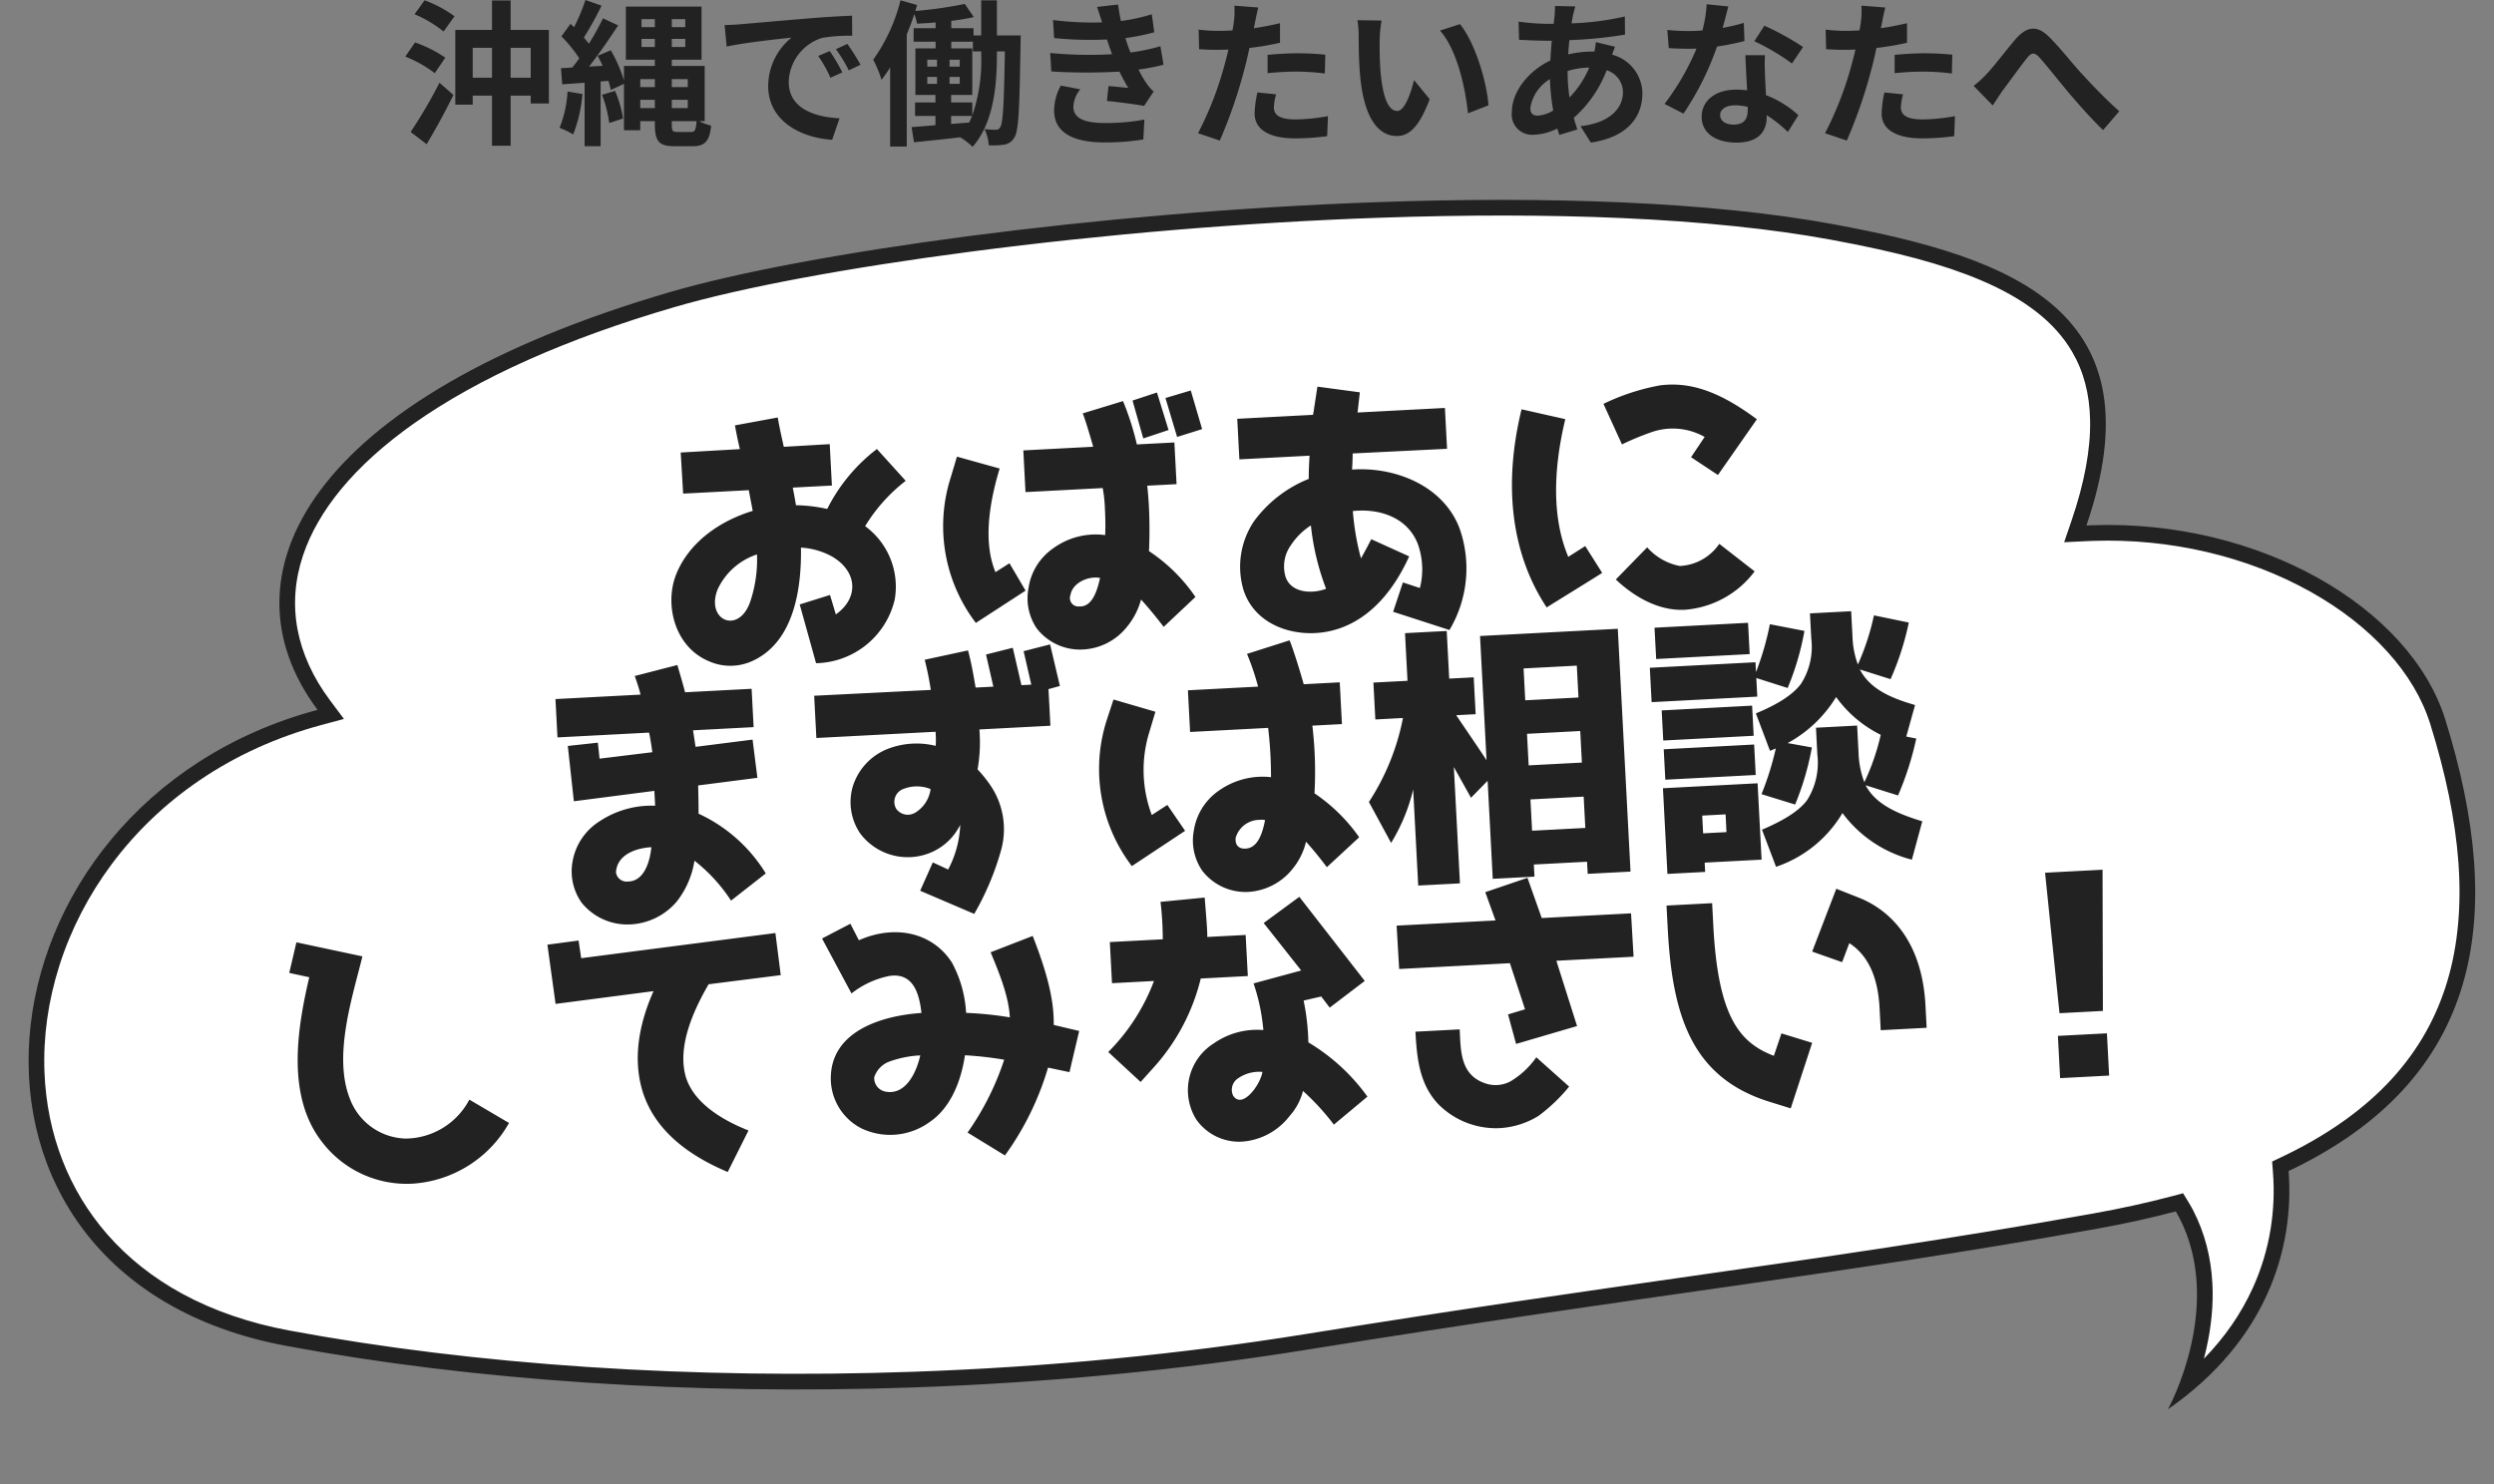
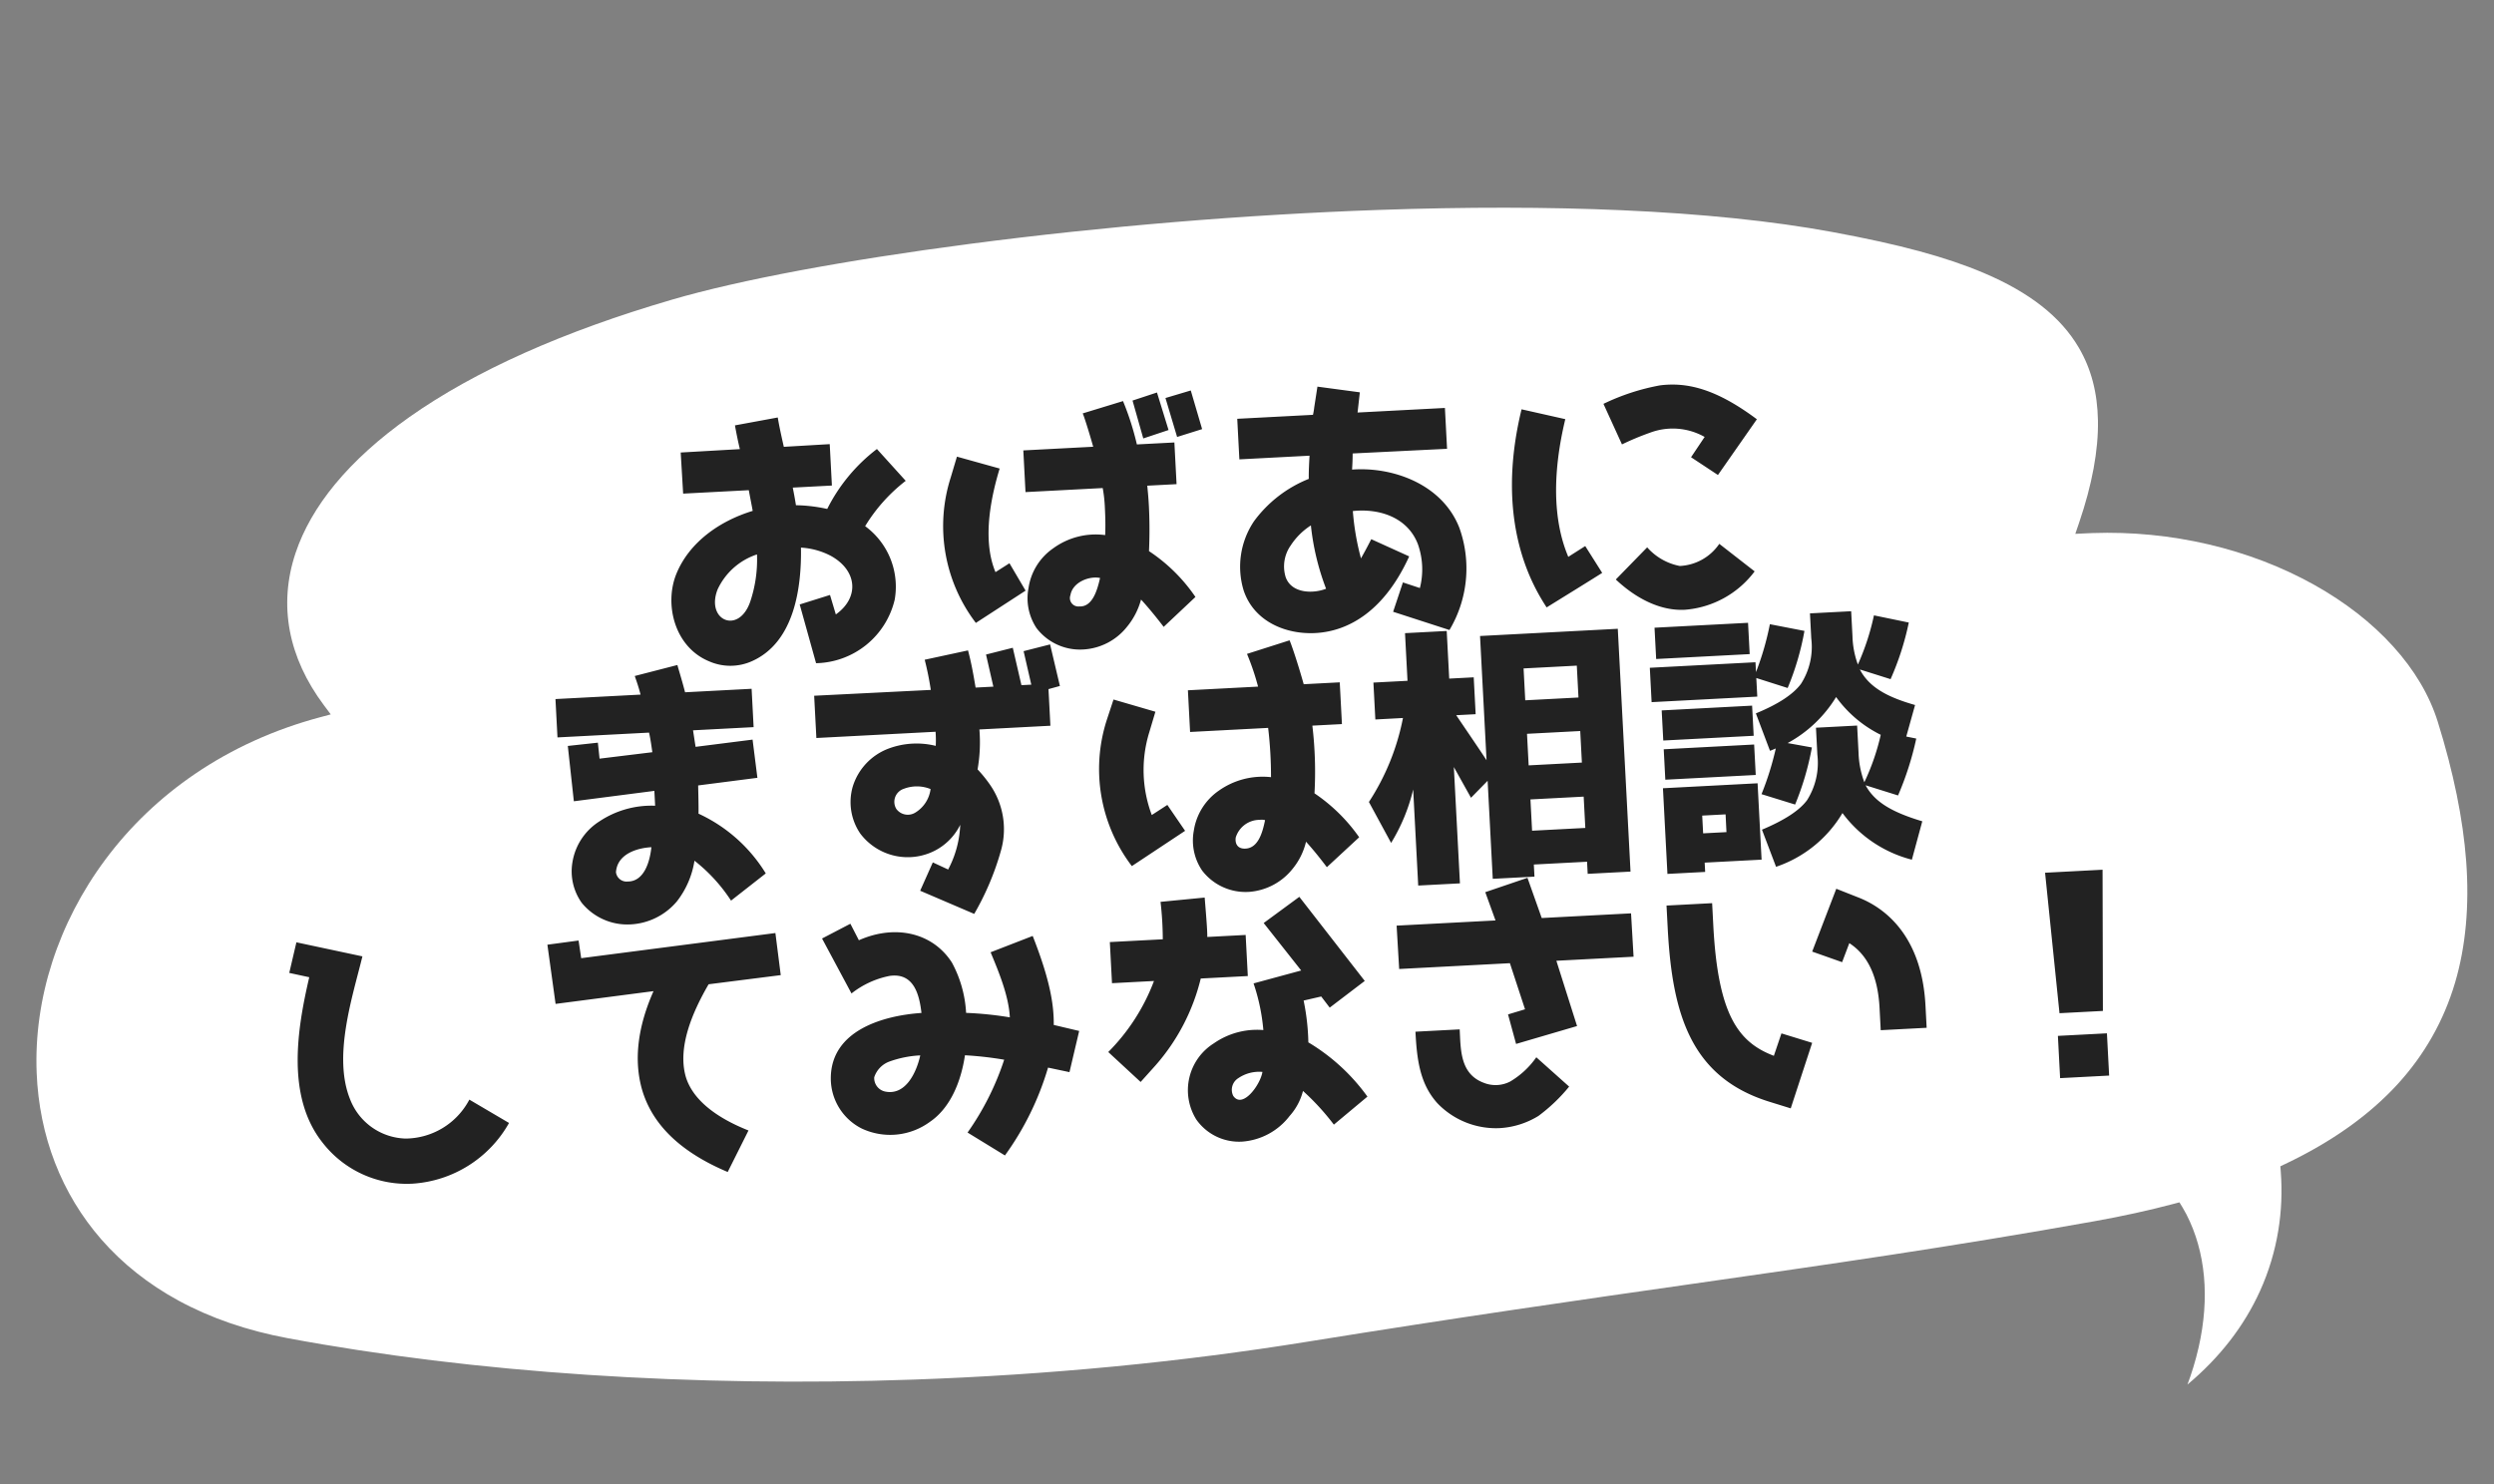
<svg xmlns="http://www.w3.org/2000/svg" width="318.205" height="189.42" viewBox="0 0 318.205 189.42">
  <rect x="0" y="0" width="318.205" height="189.42" fill="#808080" stroke="none" />
  <g id="グループ_1964" data-name="グループ 1964" transform="translate(-334.928 -143.08)">
-     <path id="パス_5114" data-name="パス 5114" d="M-106.64,1.48c1.16-1.92,2.4-4.2,3.42-6.28L-105-6.36a61.927,61.927,0,0,1-3.68,6.28Zm2.38-11.04a16.186,16.186,0,0,0-3.86-1.94l-1.24,1.8a15.741,15.741,0,0,1,3.76,2.12Zm-3.92-5.54a15.33,15.33,0,0,1,3.7,2.2l1.4-1.94a15.255,15.255,0,0,0-3.82-2.04ZM-95.92-7v-3.82h2.56V-7Zm-4.84,0v-3.82h2.46V-7Zm4.84-6.1v-3.76H-98.3v3.76h-4.68v9.54h2.22V-4.72h2.46v6.4h2.38v-6.4h2.56v1h2.32V-13.1Zm7.26,7.86A14.576,14.576,0,0,1-89.68-.6a9.99,9.99,0,0,1,1.74.84,18.358,18.358,0,0,0,1.18-5.16Zm4.4.42a15.9,15.9,0,0,1,.92,3.6l1.76-.58A14.616,14.616,0,0,0-82.6-5.32Zm9.58,4.74c-.6,0-.68-.14-.68-1.02v-.36h3.16c-.08,1.1-.2,1.38-.68,1.38Zm-4.7-3.04V-4.18h1.86v1.06Zm1.86-3.7V-5.8h-1.86V-6.82Zm4.2,2.64v1.06h-2.04V-4.18Zm0-2.64V-5.8h-2.04V-6.82Zm-5.9-4.1v-1.04h1.7v1.04Zm0-3.56h1.7v1.02h-1.7Zm5.58,1.02h-1.72v-1.02h1.72Zm0,2.54h-1.72v-1.04h1.72Zm2.48,9.46V-8.5h-4.2v-.8h3.8v-6.78h-9.66V-9.3h3.7v.8h-3.94v1.84a18.557,18.557,0,0,0-1.68-3.84l-1.68.7c.22.4.44.84.64,1.28l-1.74.1c1.26-1.6,2.62-3.58,3.72-5.26l-1.94-.9a32.242,32.242,0,0,1-1.8,3.24,10.059,10.059,0,0,0-.64-.78,45.025,45.025,0,0,0,2.26-4.08l-2.06-.72a24.542,24.542,0,0,1-1.44,3.46c-.16-.14-.32-.28-.46-.42l-1.16,1.6a18.405,18.405,0,0,1,2.28,2.8c-.3.42-.6.82-.9,1.18l-1.44.08.16,2.06,2.86-.2v8.1h2.04V-6.52l1-.08c.12.42.24.82.3,1.16l1.68-.78V-.3h2.08V-1.46h1.86v.34c0,2.22.5,2.86,2.48,2.86h2.34c1.6,0,2.16-.68,2.36-2.62a7.585,7.585,0,0,1-1.54-.58Zm2.54-12.26.26,2.74c2.32-.5,6.4-.94,8.28-1.14a8,8,0,0,0-2.98,6.18C-63.06-1.6-59.1.64-54.9.92l.94-2.74c-3.4-.18-6.48-1.36-6.48-4.66a6.078,6.078,0,0,1,4.24-5.6,20.777,20.777,0,0,1,3.86-.28l-.02-2.56c-1.42.06-3.6.18-5.66.36-3.66.3-6.96.6-8.64.74C-67.04-13.78-67.82-13.74-68.62-13.72ZM-55.2-10.4l-1.48.62A15.431,15.431,0,0,1-55.12-7l1.52-.68A24.824,24.824,0,0,0-55.2-10.4Zm2.24-.92-1.46.68a17.6,17.6,0,0,1,1.64,2.7l1.5-.72A29.916,29.916,0,0,0-52.96-11.32Zm17.08,1.36a21.616,21.616,0,0,1-1.14,7.78V-3.84h-2.7V-4.8h2.7v-5.94H-39.7v-.86h2.76v1.24h1.06Zm-3.84,7.84h2.68c-.12.28-.24.56-.38.84l-2.3.18ZM-42.76-7.1h1.24v.88h-1.24Zm0-2.2h1.24v.88h-1.24Zm2.84.88V-9.3h1.3v.88Zm0,2.2V-7.1h1.3v.88Zm6.04-6.18v-4.48h-2v4.48h-.98v-.92H-39.7v-.94a26.99,26.99,0,0,0,2.88-.48l-1.16-1.68a51.713,51.713,0,0,1-6.3.9c.08-.26.14-.52.22-.76l-2.12-.6A22.322,22.322,0,0,1-49.66-9.3,15.117,15.117,0,0,1-48.6-6.74a16.8,16.8,0,0,0,1.1-1.58V1.78h2.12V-12.54c.36-.84.68-1.72.96-2.58a7.347,7.347,0,0,1,.36,1.22c.76-.04,1.56-.08,2.36-.16v.74h-2.8v1.72h2.8v.86h-2.58V-4.8h2.56v.96h-2.6v1.72h2.6V-.94c-1.14.1-2.18.18-3.04.24l.3,1.94c1.68-.18,3.78-.38,5.9-.64a9.16,9.16,0,0,1,1.58,1.22c2.74-3.14,3.1-8,3.1-11.78v-.4h1.02c-.12,6.76-.24,9.12-.58,9.64a.587.587,0,0,1-.58.36c-.32,0-.84-.02-1.44-.08a5.529,5.529,0,0,1,.54,2.06,9.685,9.685,0,0,0,1.96-.08,1.783,1.783,0,0,0,1.3-.9c.58-.84.66-3.74.8-12.06,0-.28.02-.98.02-.98Zm6.8,2.24.14,2.36a74.378,74.378,0,0,0,8.7.02c.32.68.7,1.38,1.12,2.08-.6-.06-1.68-.16-2.52-.24l-.2,1.9c1.46.16,3.62.42,4.74.64l1.22-1.84a6.1,6.1,0,0,1-.9-1.02,18.2,18.2,0,0,1-1.04-1.78,26.8,26.8,0,0,0,3.2-.62l-.4-2.36a25.82,25.82,0,0,1-3.82.8c-.12-.32-.24-.62-.34-.9-.1-.3-.2-.62-.3-.94a29.156,29.156,0,0,0,3.68-.74l-.32-2.3a22.987,22.987,0,0,1-3.94.86q-.21-1.02-.36-2.1l-2.68.3c.24.7.44,1.34.64,1.98a41.6,41.6,0,0,1-6.26-.3l.14,2.3a46.761,46.761,0,0,0,6.74.18c.12.34.24.72.4,1.18.08.22.16.46.26.7A51.251,51.251,0,0,1-27.08-10.16Zm3.84,4.64L-25.72-6a6.642,6.642,0,0,0-.86,3.22c.04,2.86,2.52,4.04,6.52,4.04A30.719,30.719,0,0,0-15.2.88l.14-2.54a26.323,26.323,0,0,1-5.02.44c-2.64,0-4.04-.6-4.04-2.08A3.754,3.754,0,0,1-23.24-5.52Zm24.98.64L-.64-5.12A13.986,13.986,0,0,0-1-2.44C-1-.42.82.74,4.18.74A32.1,32.1,0,0,0,8.26.46l.1-2.56a23.472,23.472,0,0,1-4.16.42c-2.14,0-2.74-.66-2.74-1.54A6.852,6.852,0,0,1,1.74-4.88ZM-.52-15.96l-3.06-.24a10.253,10.253,0,0,1-.06,2.02q-.06.48-.18,1.14-.93.06-1.8.06a19.792,19.792,0,0,1-2.52-.16l.06,2.5c.7.04,1.46.08,2.42.08.42,0,.86-.02,1.32-.04-.12.58-.28,1.14-.42,1.68a43.3,43.3,0,0,1-3.46,9l2.78.94A62.149,62.149,0,0,0-2.26-8.24c.22-.82.42-1.7.6-2.56a36.819,36.819,0,0,0,3.9-.66v-2.5c-1.1.26-2.22.48-3.34.64.06-.28.12-.54.16-.76C-.86-14.52-.68-15.42-.52-15.96ZM.66-9.92v2.34a34.363,34.363,0,0,1,3.86-.2,29.32,29.32,0,0,1,3.44.24l.06-2.4a35.171,35.171,0,0,0-3.52-.18C3.22-10.12,1.78-10.02.66-9.92ZM15.2-14.3l-3.08-.04a12.157,12.157,0,0,1,.16,2.04c0,1.22.02,3.56.22,5.4C13.06-1.54,14.96.44,17.16.44c1.6,0,2.86-1.22,4.18-4.7l-2-2.44c-.38,1.6-1.18,3.94-2.12,3.94-1.26,0-1.86-1.98-2.14-4.86-.12-1.44-.14-2.94-.12-4.24A16.181,16.181,0,0,1,15.2-14.3Zm10,.46-2.54.82c2.18,2.48,3.24,7.34,3.56,10.56l2.62-1.02C28.62-6.54,27.1-11.54,25.2-13.84ZM39.92-16.1l-2.6-.06c.02.34-.02.82-.04,1.2q-.06.51-.12,1.08h-.8a28.261,28.261,0,0,1-3.68-.28l.06,2.32c.94.04,2.5.12,3.54.12h.64q-.12,1.23-.18,2.52c-2.8,1.32-4.92,4-4.92,6.58a2.587,2.587,0,0,0,2.7,2.9,7.138,7.138,0,0,0,3.1-.8c.08.28.18.56.26.82l2.3-.7c-.16-.48-.32-.98-.46-1.48a15.358,15.358,0,0,0,4.2-6.08A2.974,2.974,0,0,1,46-5.16c0,1.96-1.56,3.92-5.42,4.34l1.32,2.1c4.92-.74,6.58-3.48,6.58-6.32a5.173,5.173,0,0,0-3.86-4.9c.12-.38.28-.8.36-1.02l-2.44-.58a10.988,10.988,0,0,1-.18,1.2H42a13.643,13.643,0,0,0-2.98.36c.02-.6.08-1.22.14-1.82a55.044,55.044,0,0,0,7.1-.7l-.02-2.32a35.1,35.1,0,0,1-6.8.88c.06-.4.14-.76.2-1.1C39.72-15.34,39.8-15.7,39.92-16.1ZM34.18-3.14a5.217,5.217,0,0,1,2.5-3.68,27.87,27.87,0,0,0,.42,4,4.264,4.264,0,0,1-2,.66C34.46-2.16,34.18-2.5,34.18-3.14ZM38.94-7.8v-.06A9.97,9.97,0,0,1,41.7-8.3a12.316,12.316,0,0,1-2.52,3.82A21.038,21.038,0,0,1,38.94-7.8Zm20.5-8.3-2.76-.28a16.819,16.819,0,0,1-.54,3.34c-.62.06-1.22.08-1.82.08a25.266,25.266,0,0,1-2.66-.14l.18,2.32c.86.06,1.68.08,2.5.08.34,0,.68,0,1.04-.02A31.511,31.511,0,0,1,51.3-3.66l2.42,1.24A36.852,36.852,0,0,0,58-10.98a34.7,34.7,0,0,0,3.5-.7L61.42-14a24.519,24.519,0,0,1-2.7.64C59.02-14.44,59.28-15.46,59.44-16.1ZM58.4-2.26c0-.7.74-1.22,1.9-1.22a7.185,7.185,0,0,1,1.62.2v.4c0,1.1-.42,1.86-1.8,1.86C59.02-1.02,58.4-1.52,58.4-2.26Zm5.72-7.62h-2.5c.04,1.22.14,3,.22,4.48-.46-.04-.9-.08-1.38-.08-2.78,0-4.42,1.5-4.42,3.46,0,2.2,1.96,3.3,4.44,3.3,2.84,0,3.86-1.44,3.86-3.3v-.2a16.955,16.955,0,0,1,2.7,2.14l1.34-2.14a13.079,13.079,0,0,0-4.14-2.56c-.04-1-.1-1.96-.12-2.54C64.1-8.2,64.06-9.04,64.12-9.88Zm3.44,1.06,1.42-2.1a34.451,34.451,0,0,0-4.94-2.72l-1.28,1.98A28.866,28.866,0,0,1,67.56-8.82ZM81.74-4.88l-2.38-.24A13.986,13.986,0,0,0,79-2.44C79-.42,80.82.74,84.18.74A32.1,32.1,0,0,0,88.26.46l.1-2.56a23.472,23.472,0,0,1-4.16.42c-2.14,0-2.74-.66-2.74-1.54A6.852,6.852,0,0,1,81.74-4.88ZM79.48-15.96l-3.06-.24a10.252,10.252,0,0,1-.06,2.02q-.06.48-.18,1.14-.93.06-1.8.06a19.792,19.792,0,0,1-2.52-.16l.06,2.5c.7.04,1.46.08,2.42.08.42,0,.86-.02,1.32-.04-.12.58-.28,1.14-.42,1.68a43.3,43.3,0,0,1-3.46,9l2.78.94a62.148,62.148,0,0,0,3.18-9.26c.22-.82.42-1.7.6-2.56a36.818,36.818,0,0,0,3.9-.66v-2.5c-1.1.26-2.22.48-3.34.64.06-.28.12-.54.16-.76C79.14-14.52,79.32-15.42,79.48-15.96Zm1.18,6.04v2.34a34.363,34.363,0,0,1,3.86-.2,29.32,29.32,0,0,1,3.44.24l.06-2.4a35.171,35.171,0,0,0-3.52-.18C83.22-10.12,81.78-10.02,80.66-9.92ZM90.74-5.96l2.44,2.5c.34-.52.8-1.24,1.26-1.9.86-1.14,2.28-3.12,3.08-4.12.58-.74.96-.84,1.66-.06.94,1.06,2.44,2.96,3.68,4.44,1.26,1.48,2.96,3.42,4.4,4.78l2.06-2.4c-1.9-1.7-3.6-3.5-4.88-4.9-1.18-1.28-2.78-3.34-4.14-4.66-1.46-1.42-2.76-1.28-4.16.3-1.24,1.44-2.78,3.5-3.7,4.46A13.385,13.385,0,0,1,90.74-5.96Z" transform="translate(496 160)" fill="#222" />
    <g id="グループ_1963" data-name="グループ 1963" transform="translate(3.928 -0.943)">
      <g id="シェイプ_10" data-name="シェイプ 10" transform="matrix(0.999, -0.035, 0.035, 0.999, 331, 175.979)" fill="#fff">
        <path d="M 273.961 154.492 C 274.504 153.182 275.079 151.583 275.551 149.797 C 277.207 143.535 276.876 137.651 274.594 132.781 C 274.449 132.474 274.289 132.163 274.118 131.856 L 273.752 131.203 L 273.023 131.37 C 269.837 132.097 266.404 132.725 262.821 133.237 C 244.307 135.881 228.941 137.532 211.149 139.444 C 197.161 140.947 181.306 142.651 161.896 145.09 C 145.67 147.13 128.708 148.164 111.482 148.165 C 97.413 148.165 83.434 147.47 69.934 146.101 C 56.431 144.731 43.614 142.707 31.838 140.084 C 26.707 138.941 22.075 137.163 18.073 134.799 C 14.315 132.58 11.095 129.836 8.5 126.644 C 3.627 120.65 1.034 113.195 1 105.084 C 0.961 95.623 4.414 86.071 10.723 78.19 C 14.023 74.067 18.004 70.523 22.555 67.657 C 27.403 64.603 32.827 62.369 38.679 61.015 L 40.116 60.683 L 39.275 59.471 C 37.121 56.367 35.775 53.132 35.273 49.856 C 34.766 46.539 35.128 43.198 36.352 39.925 C 37.45 36.986 39.246 34.096 41.691 31.335 C 44.255 28.44 47.551 25.666 51.488 23.09 C 60.033 17.498 71.495 12.85 85.554 9.276 C 94.204 7.077 107.768 5.026 123.748 3.503 C 140.923 1.865 159.005 1 176.041 1 C 187.214 1 197.646 1.378 207.047 2.122 C 217.31 2.935 226.31 4.186 233.797 5.84 C 242.322 7.722 248.23 9.544 252.952 11.748 C 258.721 14.439 262.577 17.697 264.74 21.708 C 266.221 24.456 266.912 27.52 266.852 31.074 C 266.788 34.87 265.822 39.241 263.981 44.067 L 263.456 45.443 L 264.928 45.424 C 265.171 45.42 265.418 45.419 265.661 45.419 C 275.669 45.419 285.634 48.121 293.721 53.027 C 297.6 55.38 300.882 58.13 303.476 61.2 C 306.107 64.314 307.916 67.625 308.853 71.043 C 310.631 77.533 311.641 83.552 311.853 88.933 C 312.078 94.634 311.419 99.84 309.893 104.406 C 308.29 109.203 305.67 113.477 302.104 117.109 C 298.346 120.938 293.405 124.193 287.417 126.784 L 286.787 127.056 L 286.815 127.743 C 286.92 130.268 286.726 132.79 286.237 135.239 C 285.71 137.885 284.837 140.449 283.644 142.859 C 281.451 147.286 278.203 151.187 273.961 154.492 Z" stroke="none" />
-         <path d="M 276.175 151.264 C 278.939 148.624 281.139 145.664 282.748 142.415 C 283.902 140.083 284.746 137.603 285.257 135.044 C 285.73 132.672 285.918 130.23 285.816 127.784 L 285.759 126.411 L 287.02 125.866 C 292.889 123.326 297.724 120.145 301.391 116.409 C 303.145 114.622 304.673 112.667 305.934 110.597 C 307.163 108.579 308.176 106.389 308.945 104.089 C 310.432 99.638 311.074 94.552 310.854 88.973 C 310.644 83.667 309.646 77.724 307.888 71.307 C 306.99 68.031 305.249 64.847 302.712 61.846 C 300.188 58.858 296.988 56.179 293.203 53.882 C 285.27 49.069 275.489 46.419 265.662 46.419 C 265.422 46.419 265.18 46.42 264.942 46.424 L 261.997 46.462 L 263.047 43.711 C 264.846 38.994 265.79 34.736 265.852 31.057 C 265.91 27.679 265.258 24.776 263.86 22.183 C 261.803 18.368 258.096 15.251 252.529 12.654 C 247.876 10.483 242.032 8.682 233.581 6.816 C 226.139 5.173 217.185 3.929 206.968 3.119 C 197.593 2.377 187.188 2 176.041 2 C 159.037 2 140.987 2.864 123.843 4.498 C 107.912 6.017 94.402 8.058 85.801 10.245 C 71.848 13.792 60.488 18.395 52.036 23.926 C 48.173 26.454 44.944 29.17 42.44 31.998 C 40.077 34.667 38.343 37.451 37.288 40.275 C 36.126 43.386 35.78 46.559 36.262 49.704 C 36.74 52.829 38.03 55.923 40.096 58.901 L 41.778 61.324 L 38.904 61.989 C 33.162 63.318 27.841 65.509 23.088 68.503 C 18.632 71.31 14.734 74.779 11.504 78.815 C 8.413 82.676 6.019 86.942 4.388 91.494 C 2.785 95.967 1.982 100.538 2 105.08 C 2.033 112.96 4.549 120.198 9.276 126.014 C 11.796 129.113 14.926 131.779 18.581 133.938 C 22.493 136.248 27.027 137.988 32.055 139.108 C 43.793 141.722 56.571 143.74 70.034 145.106 C 83.502 146.472 97.447 147.165 111.482 147.165 C 128.667 147.164 145.587 146.133 161.771 144.098 C 181.19 141.657 197.049 139.953 211.042 138.45 C 228.825 136.539 244.183 134.889 262.679 132.247 C 266.235 131.739 269.641 131.116 272.8 130.395 L 274.26 130.061 L 274.991 131.368 C 275.174 131.696 275.345 132.028 275.499 132.357 C 276.835 135.207 277.539 138.361 277.593 141.731 C 277.636 144.393 277.274 147.193 276.518 150.053 C 276.409 150.467 276.294 150.871 276.175 151.264 M 271.351 157.561 C 271.538 157.297 279.008 144.558 273.688 133.206 C 273.553 132.917 273.405 132.63 273.245 132.344 C 270.044 133.075 266.617 133.705 262.962 134.227 C 229.337 139.029 205.238 140.65 162.021 146.083 C 145.483 148.161 128.383 149.164 111.482 149.165 C 83.152 149.165 55.367 146.349 31.621 141.06 C -15.719 130.516 -6.99 70.555 38.453 60.041 C 26.281 42.497 38.547 20.195 85.308 8.306 C 102.57 3.918 140.055 -3.723144573086756e-06 176.041 -3.723144573086756e-06 C 197.408 -3.723144573086756e-06 218.243 1.38 234.012 4.863 C 257.218 9.988 275.14 17.618 264.915 44.424 C 265.163 44.42 265.414 44.419 265.662 44.419 C 286.962 44.419 305.851 56.307 309.817 70.778 C 316.798 96.255 312.903 116.845 287.814 127.701 C 288.231 137.715 284.153 149.338 271.351 157.561 Z" stroke="none" fill="#222" />
      </g>
      <path id="パス_5106" data-name="パス 5106" d="M-50.868,2.808a10.528,10.528,0,0,0,10.44-7.56A9.572,9.572,0,0,0-43.7-14.328a21.269,21.269,0,0,1,5.472-5.508l-3.456-4.248a22.048,22.048,0,0,0-6.732,7.308,19.775,19.775,0,0,0-3.96-.684c-.072-.72-.18-1.512-.288-2.268h5V-25.02l-5.868.036c-.216-1.26-.432-2.52-.576-3.78l-5.508.72c.144,1.116.288,2.088.468,3.06l-7.56.036.036,5.256h8.388c.108.864.252,1.8.36,2.664C-62.136-15.984-66.2-13.5-68.076-9.5c-1.764,3.78-.72,9.288,3.564,11.34a6.734,6.734,0,0,0,5.472.288C-53.46,0-52.2-6.984-52.02-12.024A9.4,9.4,0,0,1-48.312-10.8c3.348,2.052,3.42,5.544.288,7.524l-.612-2.52L-52.56-4.788Zm-6.8-14.256A16.87,16.87,0,0,1-58.86-5.436c-1.692,4.1-5.8,2.052-4.068-1.8A8.446,8.446,0,0,1-57.672-11.448ZM-2.088-3.1A21.506,21.506,0,0,0-7.7-9.252c.216-2.2.288-4.248.288-5.76,0-1.116-.036-1.764-.072-2.592h3.744v-5.328H-8.532a35.419,35.419,0,0,0-1.476-5.616l-5.22,1.3c.108.216.612,2.088,1.116,4.32H-23.04V-17.6h9.864a18.047,18.047,0,0,1,.144,2.592c0,1.116-.036,2.3-.144,3.42a9.2,9.2,0,0,0-6.7,1.332,7.471,7.471,0,0,0-3.42,4.9A6.879,6.879,0,0,0-22.536-.18,6.98,6.98,0,0,0-16.7,2.844,7.653,7.653,0,0,0-11.016.252a9.246,9.246,0,0,0,1.98-3.384C-7.992-1.872-6.948-.4-6.336.5Zm-12.024-3.06c-.432,1.512-1.152,3.672-2.844,3.492A1.075,1.075,0,0,1-18-4.176C-17.64-5.8-15.48-6.516-14.112-6.156ZM-27.4-7.6c-.612-1.728-1.512-5.616,1.224-13.176l-5.364-1.8-.936,2.628A20.384,20.384,0,0,0-30.24-1.26l6.552-3.78-1.872-3.6Zm23-16.956-1.224-4.86-3.168.864,1.116,4.9Zm4.284.108-1.188-5-3.276.792,1.224,5.04Zm20.34-3.636-5.364-1.008-.54,2.592a9.41,9.41,0,0,1-.216.972H4.428v5.184h8.964c-.108,1.008-.216,2.016-.252,2.952a16.045,16.045,0,0,0-7.236,5A10.394,10.394,0,0,0,4.1-3.6C5.22.432,9.18,2.3,12.96,2.3c4.356,0,9-2.484,12.456-9.144L20.7-9.288c-.5.864-.936,1.584-1.44,2.376A32.806,32.806,0,0,1,18.54-13c3.492-.18,6.948,1.224,8.064,4.644a9.634,9.634,0,0,1-.036,5.616l-2.124-.828L23,.108l7.056,2.7A15.344,15.344,0,0,0,32-10.152C30.132-15.8,23.976-18.4,18.72-18.288c.072-.648.144-1.332.18-2.052l12.06.036v-5.22H19.8ZM10.4-9.036a8.594,8.594,0,0,1,2.7-2.412,31.886,31.886,0,0,0,1.512,8.172c-1.728.576-4.464.36-5.076-1.764A4.649,4.649,0,0,1,10.4-9.036ZM51.588-2.52c2.34,2.448,5.364,4.32,8.6,4.32a12.3,12.3,0,0,0,9.144-4.428l-4.32-3.744a6.457,6.457,0,0,1-5.184,2.556A7.425,7.425,0,0,1,55.8-6.408ZM70.632-22c-4.932-4.1-8.568-5.22-12.1-4.968a28.136,28.136,0,0,0-7.344,1.98l2.088,5.292a34.676,34.676,0,0,1,3.636-1.3,8.268,8.268,0,0,1,6.948.9L61.992-17.6,65.3-15.156ZM47.916-6.984l-2.232,1.26c-.792-2.232-2.376-7.74.54-17.568L40.716-24.84C36.468-10.656,40.968-2.232,42.588.576c0,0,7.236-3.96,7.308-4.032ZM-58.68,29.264A19.744,19.744,0,0,0-66.852,21.2c.072-.9.108-2.592.144-3.6l7.6-.576-.36-4.9-7.308.54c-.072-.648-.144-1.44-.216-2.124h7.74v-4.9h-8.5c-.4-1.944-.756-3.24-.792-3.528l-5.508,1.116c.036.18.36,1.152.612,2.412H-84.312v4.9h11.7c.144.828.216,1.728.288,2.52l-6.768.468L-79.2,11.48l-3.852.216.4,7.092L-72.324,18V19.9a11.973,11.973,0,0,0-7.2,1.62,7.6,7.6,0,0,0-3.708,5,6.931,6.931,0,0,0,.9,5.256,7.5,7.5,0,0,0,5.472,3.06,8.266,8.266,0,0,0,6.66-2.592,11.246,11.246,0,0,0,2.52-5.076A21.033,21.033,0,0,1-63.288,32.5Zm-14.4-4.1c-.288,1.836-1.152,4.32-3.24,4.212a1.365,1.365,0,0,1-1.44-1.26C-77.472,25.736-74.808,25.16-73.08,25.16ZM-31,17.42a19.929,19.929,0,0,0,.5-5.076h9.072V7.664l1.476-.324-.972-5.364-3.42.684.756,4.32h-1.26L-25.7,2.156l-3.456.684.72,4.14h-2.268c-.18-1.548-.36-3.1-.72-4.788l-5.58.9a39.055,39.055,0,0,1,.576,3.888l-14.9-.036v5.4h15.228a14.172,14.172,0,0,1-.072,1.8,10.194,10.194,0,0,0-6.048.036,7.561,7.561,0,0,0-4.788,4.572,7.11,7.11,0,0,0,.648,6.084,7.587,7.587,0,0,0,9.36,2.664,7.39,7.39,0,0,0,3.42-3.132,13.246,13.246,0,0,1-1.836,5.616l-1.908-1.008-1.8,3.528,6.732,3.312a35.033,35.033,0,0,0,3.816-7.848,9.954,9.954,0,0,0-.936-8.5A16.442,16.442,0,0,0-31,17.42Zm-6.12,2.2A4.126,4.126,0,0,1-39.2,22.5a1.82,1.82,0,0,1-2.412-.576,1.748,1.748,0,0,1,1.08-2.52A4.654,4.654,0,0,1-37.116,19.616Zm54.288,9a21.863,21.863,0,0,0-5.4-5.9,49.571,49.571,0,0,0,.18-8.64h3.78V8.744H11.124C10.44,5.72,9.756,3.38,9.612,3.056L4.1,4.5A31.7,31.7,0,0,1,5.292,8.744H-3.672v5.328H6.3a52.907,52.907,0,0,1,.036,6.3A9.675,9.675,0,0,0-.4,21.74a7.591,7.591,0,0,0-3.456,4.932A6.822,6.822,0,0,0-3.06,31.82a6.98,6.98,0,0,0,5.832,3.024A7.811,7.811,0,0,0,8.46,32.216a8.583,8.583,0,0,0,1.908-3.384c1.08,1.332,1.872,2.484,2.484,3.384ZM4.608,25.736a1.8,1.8,0,0,1,.684.072c-.4,1.548-1.08,3.636-2.844,3.492-.9-.072-1.152-.756-1.008-1.476A3.187,3.187,0,0,1,4.608,25.736ZM-9.108,24.4a16.323,16.323,0,0,1,.216-10.512l.936-2.628-5.256-1.836L-14.22,12.02a20.436,20.436,0,0,0,2.232,18.756l7.02-4.14-2.088-3.42ZM23.544,13.712a30.091,30.091,0,0,1-4.9,10.476L21.2,29.552a23.435,23.435,0,0,0,3.168-6.66V35.168H29.7V20.3l1.98,4.032,2.232-2.052V34.808H39.24V33.26h6.8v1.548h5.472V3.776h-17.6V19.652c-.792-1.368-1.98-3.312-3.564-5.94h2.484V9H29.7V2.912H24.372V9H20.016v4.716Zm22.5-1.44h-6.8V8.2h6.8Zm-6.8,8.316V16.556h6.8v4.032Zm0,8.352v-4h6.8v4Zm17.316-9.5v3.888H68.112V19.436Zm0-4.968V18.32H68.112V14.468Zm16.2-2.016a34.715,34.715,0,0,0,2.52-7.164L70.92,4.208a36.025,36.025,0,0,1-2.088,6.012V8.96h-13.5v4.392h13.5V10.976ZM56.2,3.884v4H68.148v-4ZM76.1,21.164a8.886,8.886,0,0,1-1.62,5.724c-1.08,1.3-3.06,2.412-5.94,3.456l1.548,4.824a15.7,15.7,0,0,0,8.82-6.408,15.96,15.96,0,0,0,8.532,6.408l1.584-4.824c-3.924-1.4-5.976-2.844-6.984-4.968l4.068,1.512a38.979,38.979,0,0,0,2.7-7.128l-1.26-.324,1.332-3.96c-3.816-1.3-5.8-2.736-6.8-4.9l3.852,1.44a35.655,35.655,0,0,0,2.7-7.092L84.24,3.776a31.251,31.251,0,0,1-2.376,6.156,11.33,11.33,0,0,1-.5-3.636v-3.2H76.1V6.3a8.752,8.752,0,0,1-1.62,5.724q-1.62,1.944-5.94,3.456l1.548,4.86c.18-.036.612-.216.756-.252a37.849,37.849,0,0,1-2.124,5.724l4.212,1.548a36.144,36.144,0,0,0,2.52-7.164l-3.06-.72a16.408,16.408,0,0,0,6.48-5.544,15.445,15.445,0,0,0,5.436,5.112A28.911,28.911,0,0,1,81.9,24.98a11.736,11.736,0,0,1-.54-3.816V17.708H76.1Zm-12.1,9.252H61.02V28.148h2.988ZM56.2,24.4V35.348H61.02V34.16h7.272V24.4ZM-105.732,66.448A15.239,15.239,0,0,0-93.06,59.356l-4.9-3.24a9.272,9.272,0,0,1-8.388,4.536,7.821,7.821,0,0,1-6.8-5.364c-1.944-5.616,1.008-13.1,2.52-18.144l-8.316-2.232-1.116,3.852,2.52.684c-1.908,6.588-3.744,15.12.612,21.2A13.582,13.582,0,0,0-105.732,66.448ZM-62.6,61.912c-4.32-1.98-6.948-4.464-7.632-7.272-.864-3.78,1.224-8.1,3.528-11.628l9.252-.684-.4-5.4-24.912,1.908-.216-2.268-4,.324.648,7.6,12.564-.972c-2.268,4.464-2.988,8.676-2.124,12.456,1.08,4.608,4.572,8.28,10.368,11.088Zm42.8-10.476L-23,50.5c.18-2.808-.288-6.084-2.088-11.484l-5.472,1.8c.936,2.628,2.016,5.688,2.016,8.424a44.941,44.941,0,0,0-5.544-.864,15.149,15.149,0,0,0-1.476-6.516c-2.268-3.96-6.984-5.256-11.7-3.456l-.972-2.16-3.708,1.692,3.384,7.2a11.387,11.387,0,0,1,4.968-1.98c3.1-.288,3.672,2.556,3.816,4.932-4.752.072-11.664,1.548-11.988,7.74a7.157,7.157,0,0,0,3.6,6.588,8.56,8.56,0,0,0,8.748-.4c2.664-1.62,4.212-4.86,4.9-8.244a44.615,44.615,0,0,1,4.968.828A35.056,35.056,0,0,1-34.7,63.64l4.608,3.168A36.9,36.9,0,0,0-24.012,55.9l2.7.72Zm-24.372,2.628a13.518,13.518,0,0,1,3.96-.576c-.576,2.088-2.088,5-4.644,4.392a1.759,1.759,0,0,1-1.368-1.908A3.193,3.193,0,0,1-44.172,54.064Zm33.84,2.3a26.119,26.119,0,0,0,6.372-10.8H2.052V40.312h-4.9c.036-.756.036-1.476-.072-5.04l-5.652.252a42.726,42.726,0,0,1,.036,4.788H-15.3v5.256h5.364a25.621,25.621,0,0,1-6.3,8.748l3.924,4.032Zm26.82,5.364a25.225,25.225,0,0,0-7.164-7.308A29.234,29.234,0,0,0,9,49.06l2.268-.4,1.008,1.476,4.644-3.168L9.144,35.812l-4.716,3.1,4.464,6.3L2.736,46.54a25.146,25.146,0,0,1,.936,6.012A9.639,9.639,0,0,0-2.736,53.92,7.06,7.06,0,0,0-5.472,63.5,6.669,6.669,0,0,0,.216,66.628a8.385,8.385,0,0,0,6.228-2.952,7.606,7.606,0,0,0,1.872-3.1,31.2,31.2,0,0,1,3.708,4.5ZM3.276,57.88c-.36,1.656-2.808,4.644-3.888,2.844a1.751,1.751,0,0,1,.756-2.2A4.725,4.725,0,0,1,3.276,57.88Zm34.992-.036a10.735,10.735,0,0,1-3.492,2.916,4.058,4.058,0,0,1-3.42-.036c-2.916-1.3-2.664-4.356-2.664-6.948H23.04c0,3.456.18,6.66,2.34,9.288a10.35,10.35,0,0,0,7.776,3.564,10.569,10.569,0,0,0,5-1.3,21.809,21.809,0,0,0,4.1-3.528Zm5.4-3.708-2.2-8.46h9.864L51.3,40.132H39.888l-1.548-5.22L32.868,36.46l1.116,3.672H21.348l.036,5.544H35.532l1.62,5.976-2.2.54.828,3.816Zm25.992,2.3-1.116,2.808C64.152,57.3,61.7,53.74,61.7,42.256v-2.88H55.872v2.88c0,11.052,1.98,19.152,11.736,22.788l2.736,1.008,3.168-8.208ZM88.2,53.848c0-8.532-4.14-12.492-7.668-14.148l-2.916-1.332-3.492,7.848,3.744,1.548,1.044-2.376c2.232,1.62,3.42,4.356,3.42,8.46v2.844H88.2ZM104.868,58.6V64h6.264V58.6Zm6.8-20.88h-7.344l.9,18h5.544Z" transform="translate(485.772 223.197) rotate(-3)" fill="#222" />
    </g>
  </g>
</svg>